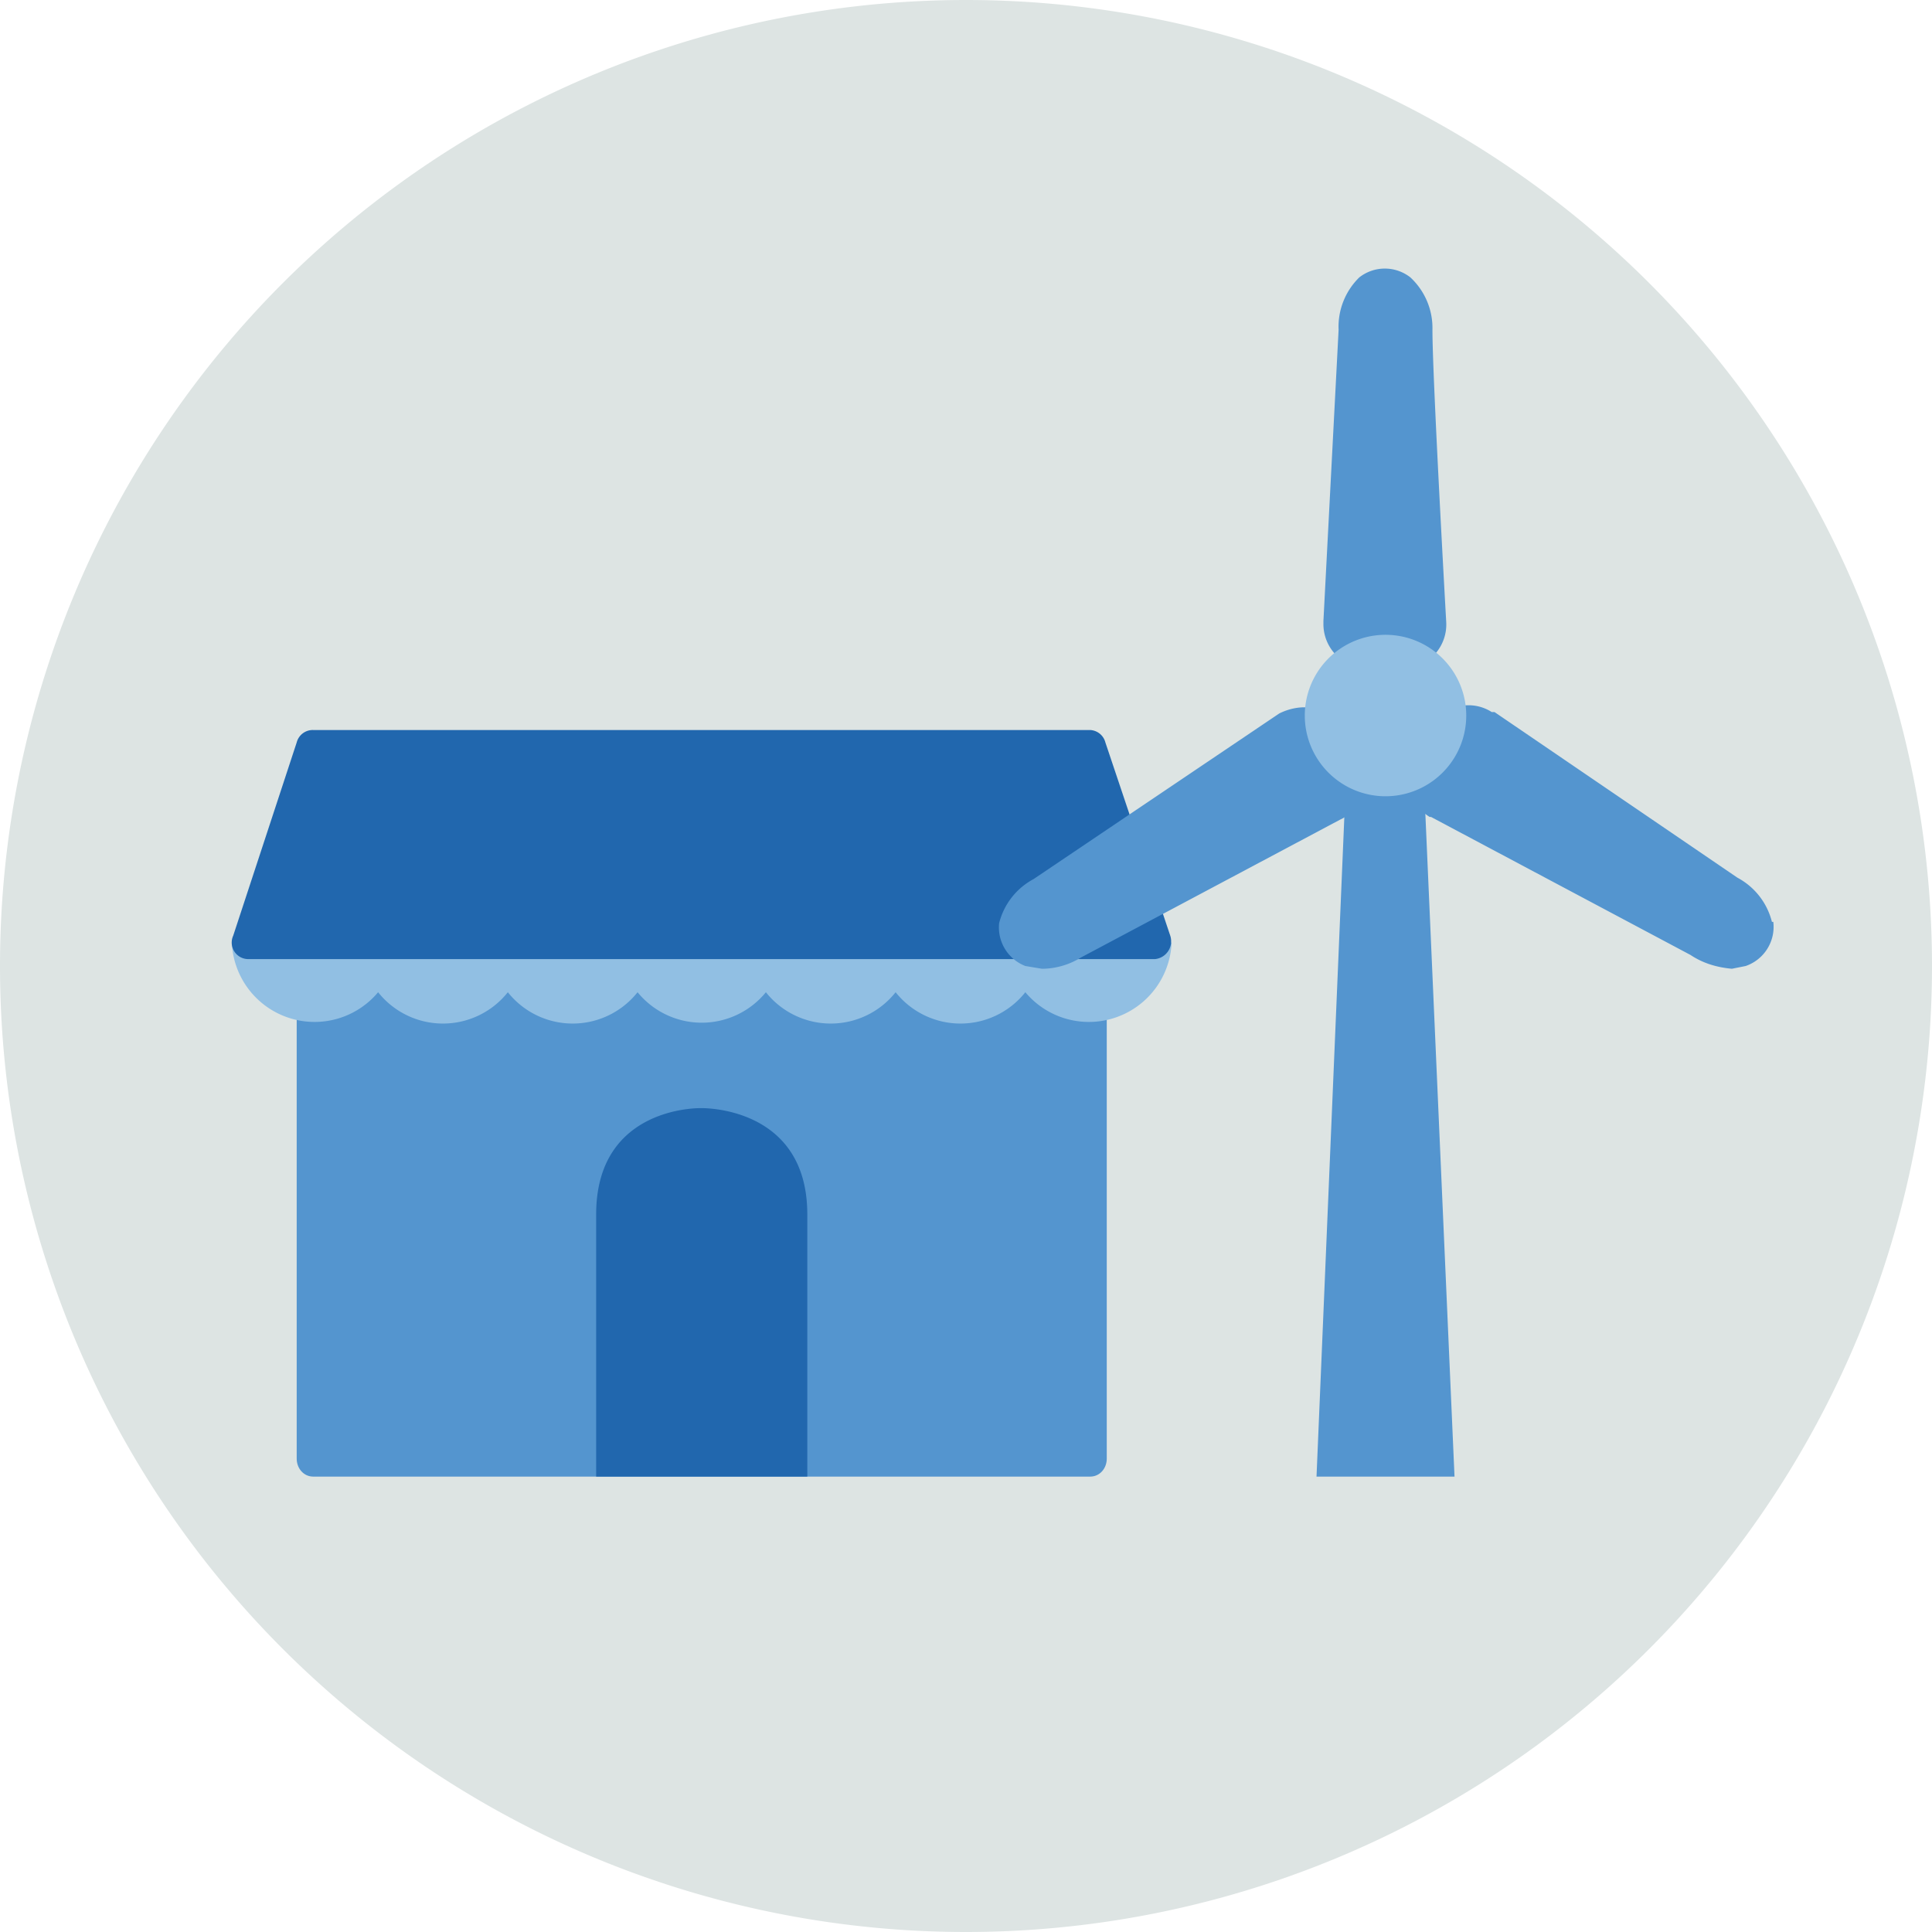
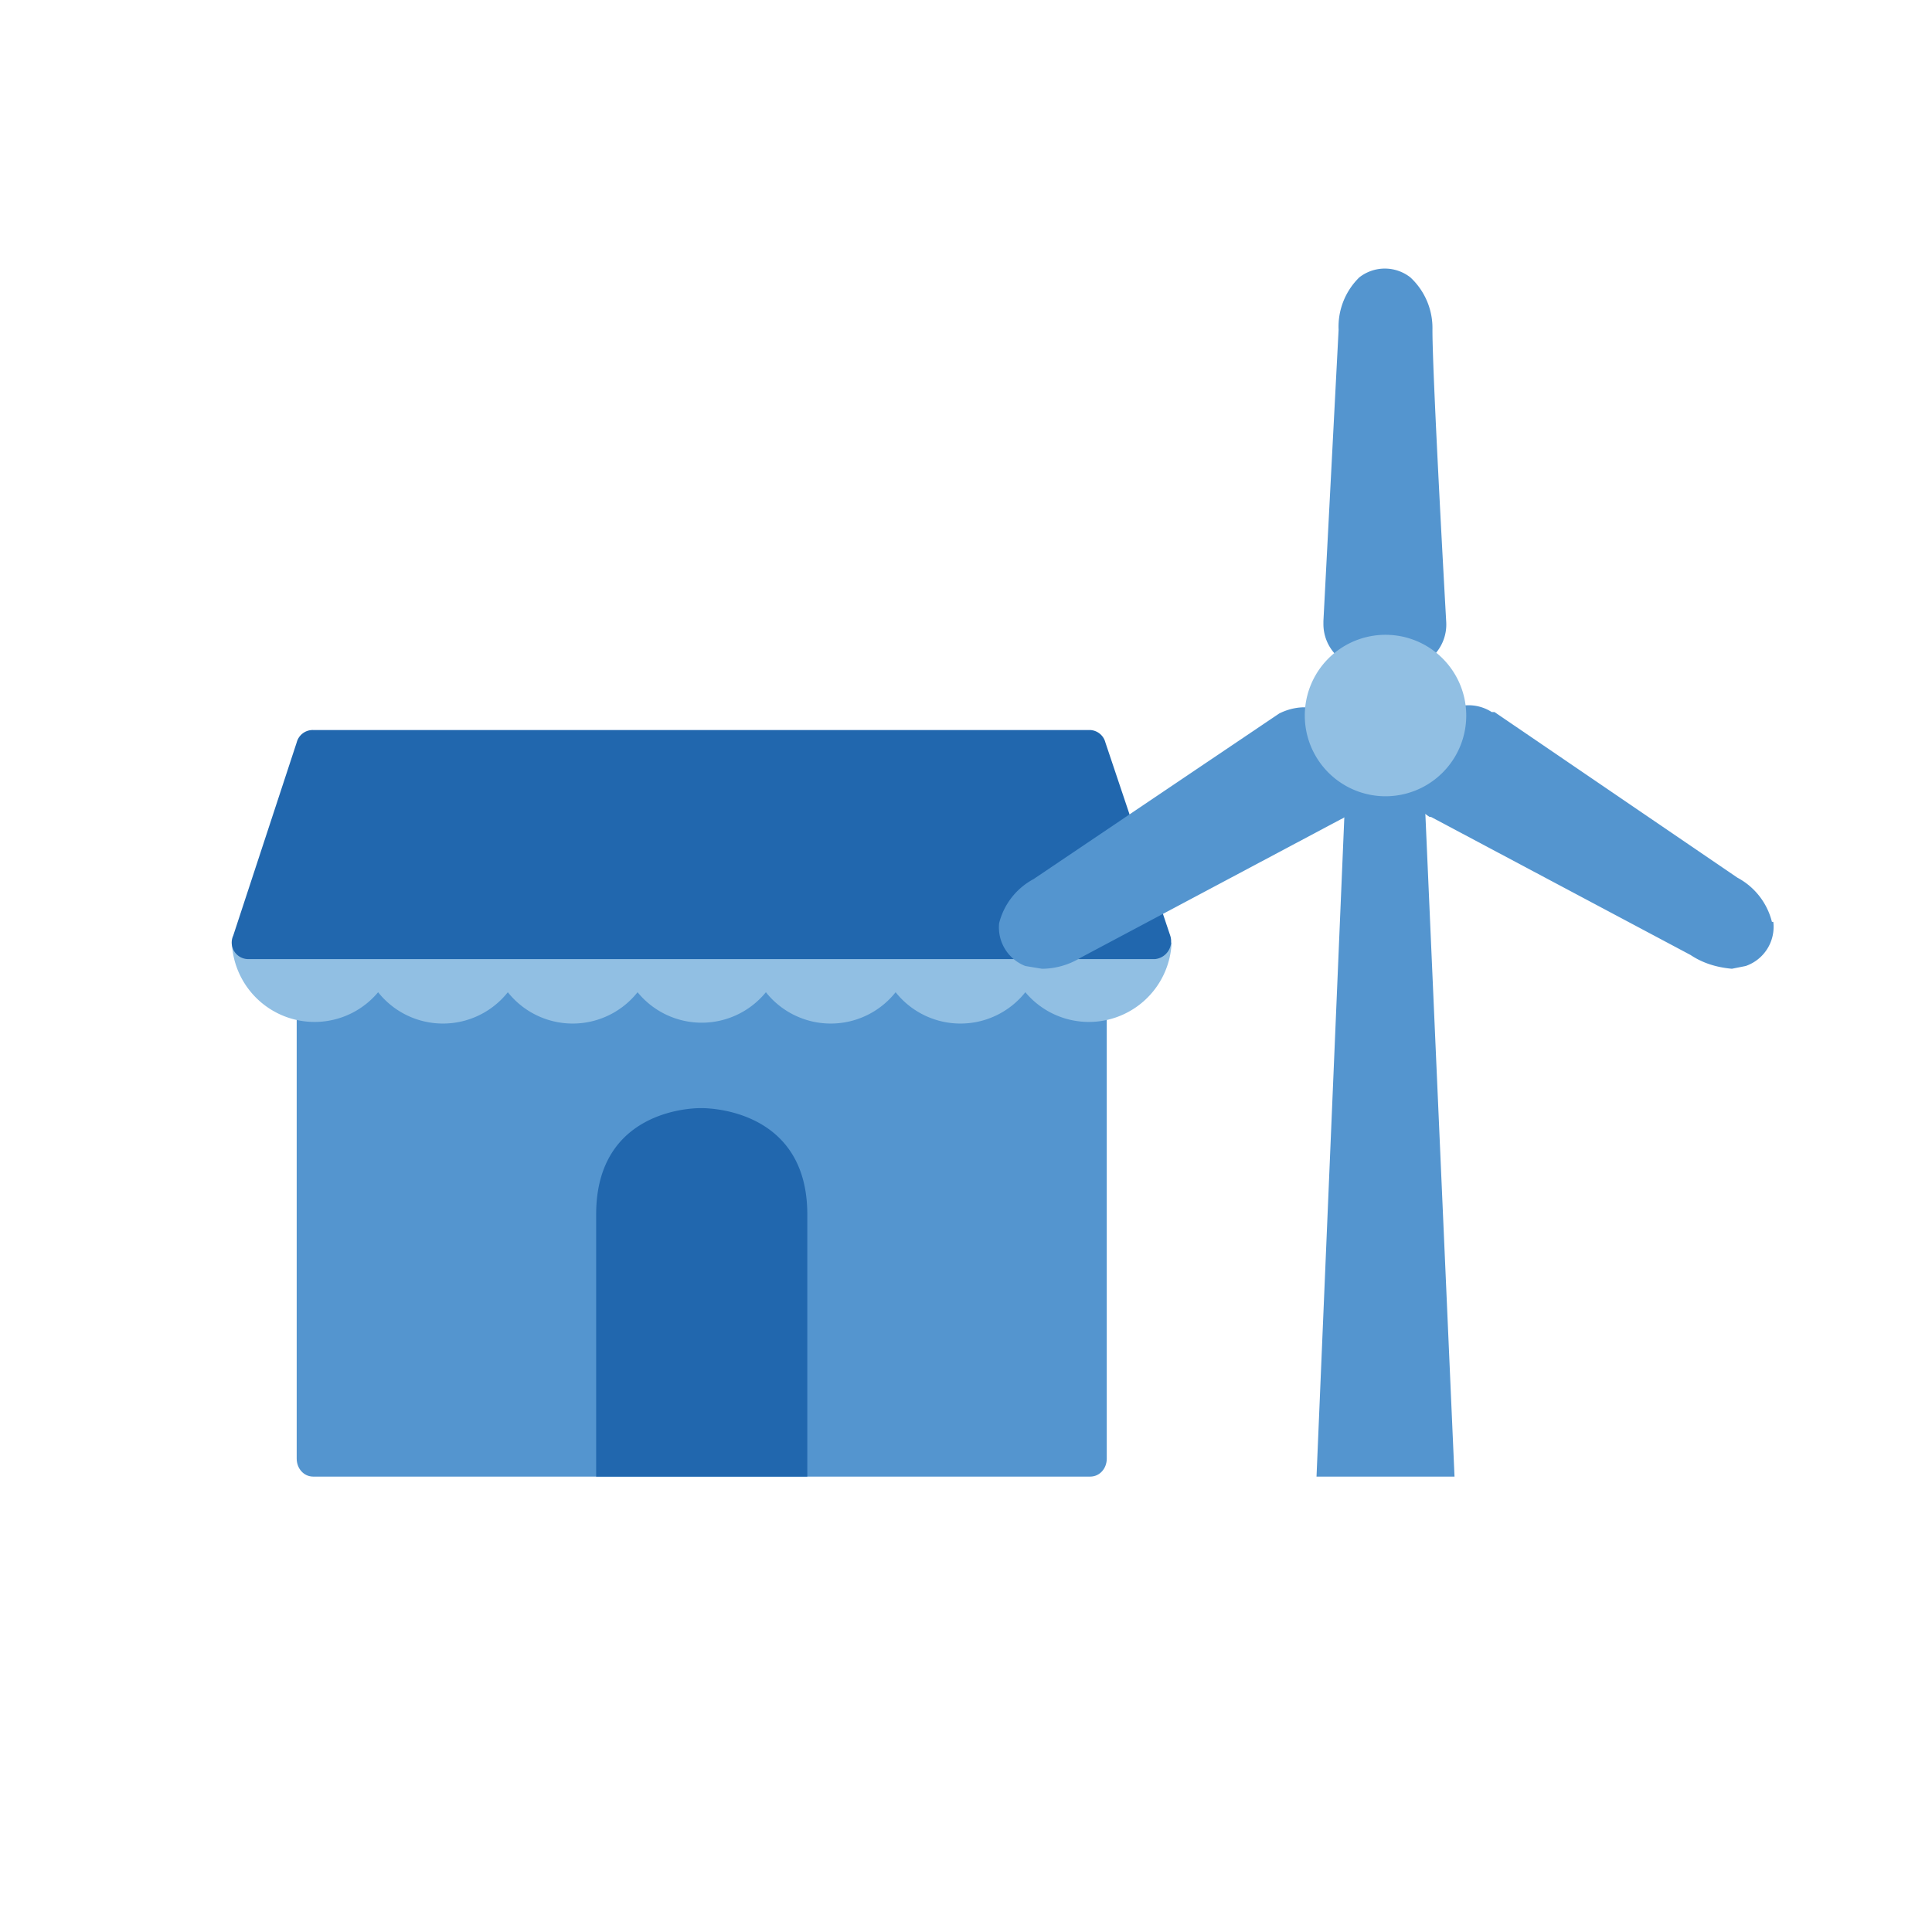
<svg xmlns="http://www.w3.org/2000/svg" width="140" height="140" fill="none">
-   <path fill="#DDE4E3" d="M70 0a70 70 0 1 0 0 140A70 70 0 0 0 70 0Z" />
  <path fill="#5495CF" d="M79 67H22.7c-.7 0-1.2.6-1.2 1.3v37.4c0 .7.5 1.3 1.2 1.3H79c.7 0 1.2-.6 1.2-1.3V68.3c0-.7-.5-1.3-1.2-1.3Z" />
  <path fill="#91BFE3" d="M16.8 68.3a6 6 0 0 0 10.6 3.6 6 6 0 0 0 9.4 0 6 6 0 0 0 9.4 0 6 6 0 0 0 9.3 0 6 6 0 0 0 9.4 0 6 6 0 0 0 9.4 0 6 6 0 0 0 10.6-3.6H16.8Z" />
  <path fill="#2167AE" d="m84.8 67.8-4.7-14a1.2 1.2 0 0 0-1.1-.9H22.7a1.2 1.2 0 0 0-1.2.9l-4.6 14a1.2 1.2 0 0 0 1.1 1.7h65.7a1.3 1.3 0 0 0 1.1-1.7ZM50.8 80.3s-7.6-.2-7.6 7.7v19h15.3V88c0-7.9-7.7-7.7-7.7-7.7Z" />
  <path fill="#5495CF" d="M103.3 57.2a1.2 1.2 0 0 0-2.2-.8c-.2.2-.3.5-.3.8h-.8a1.3 1.3 0 0 0-2.5 0L95.4 107h10l-2.2-50ZM102.2 48.4a3.2 3.2 0 0 0 2.6-3.3s-1-17.7-1-21.2a5 5 0 0 0-1.6-3.8 3 3 0 0 0-3.7 0 5 5 0 0 0-1.5 3.8L95.9 45v.2a3.2 3.2 0 0 0 2.8 3.2h3.5Z" />
  <path fill="#5495CF" d="M98.4 55 97 52.6c-1-1.6-2.9-1.6-4.3-.9l-17.8 12a5 5 0 0 0-2.5 3.2 3 3 0 0 0 1.9 3.1l1.2.2c1 0 2-.3 2.8-.8l18.8-10 .2-.1a3.1 3.1 0 0 0 1.3-4.1ZM128.4 66.8a5 5 0 0 0-2.5-3.2l-17.6-12h-.2a3.1 3.1 0 0 0-4.2.8l-1.5 2.7-.1.2a3.2 3.2 0 0 0 1.3 3.9h.1l18.8 10c.9.6 1.9.9 3 1l1-.2a3 3 0 0 0 2-3.2h-.1Z" />
-   <path fill="#91BFE3" d="M100.4 46a5.8 5.8 0 1 0 0 11.7 5.8 5.8 0 0 0 0-11.7Z" />
+   <path fill="#91BFE3" d="M100.4 46a5.8 5.8 0 1 0 0 11.7 5.8 5.8 0 0 0 0-11.7" />
</svg>